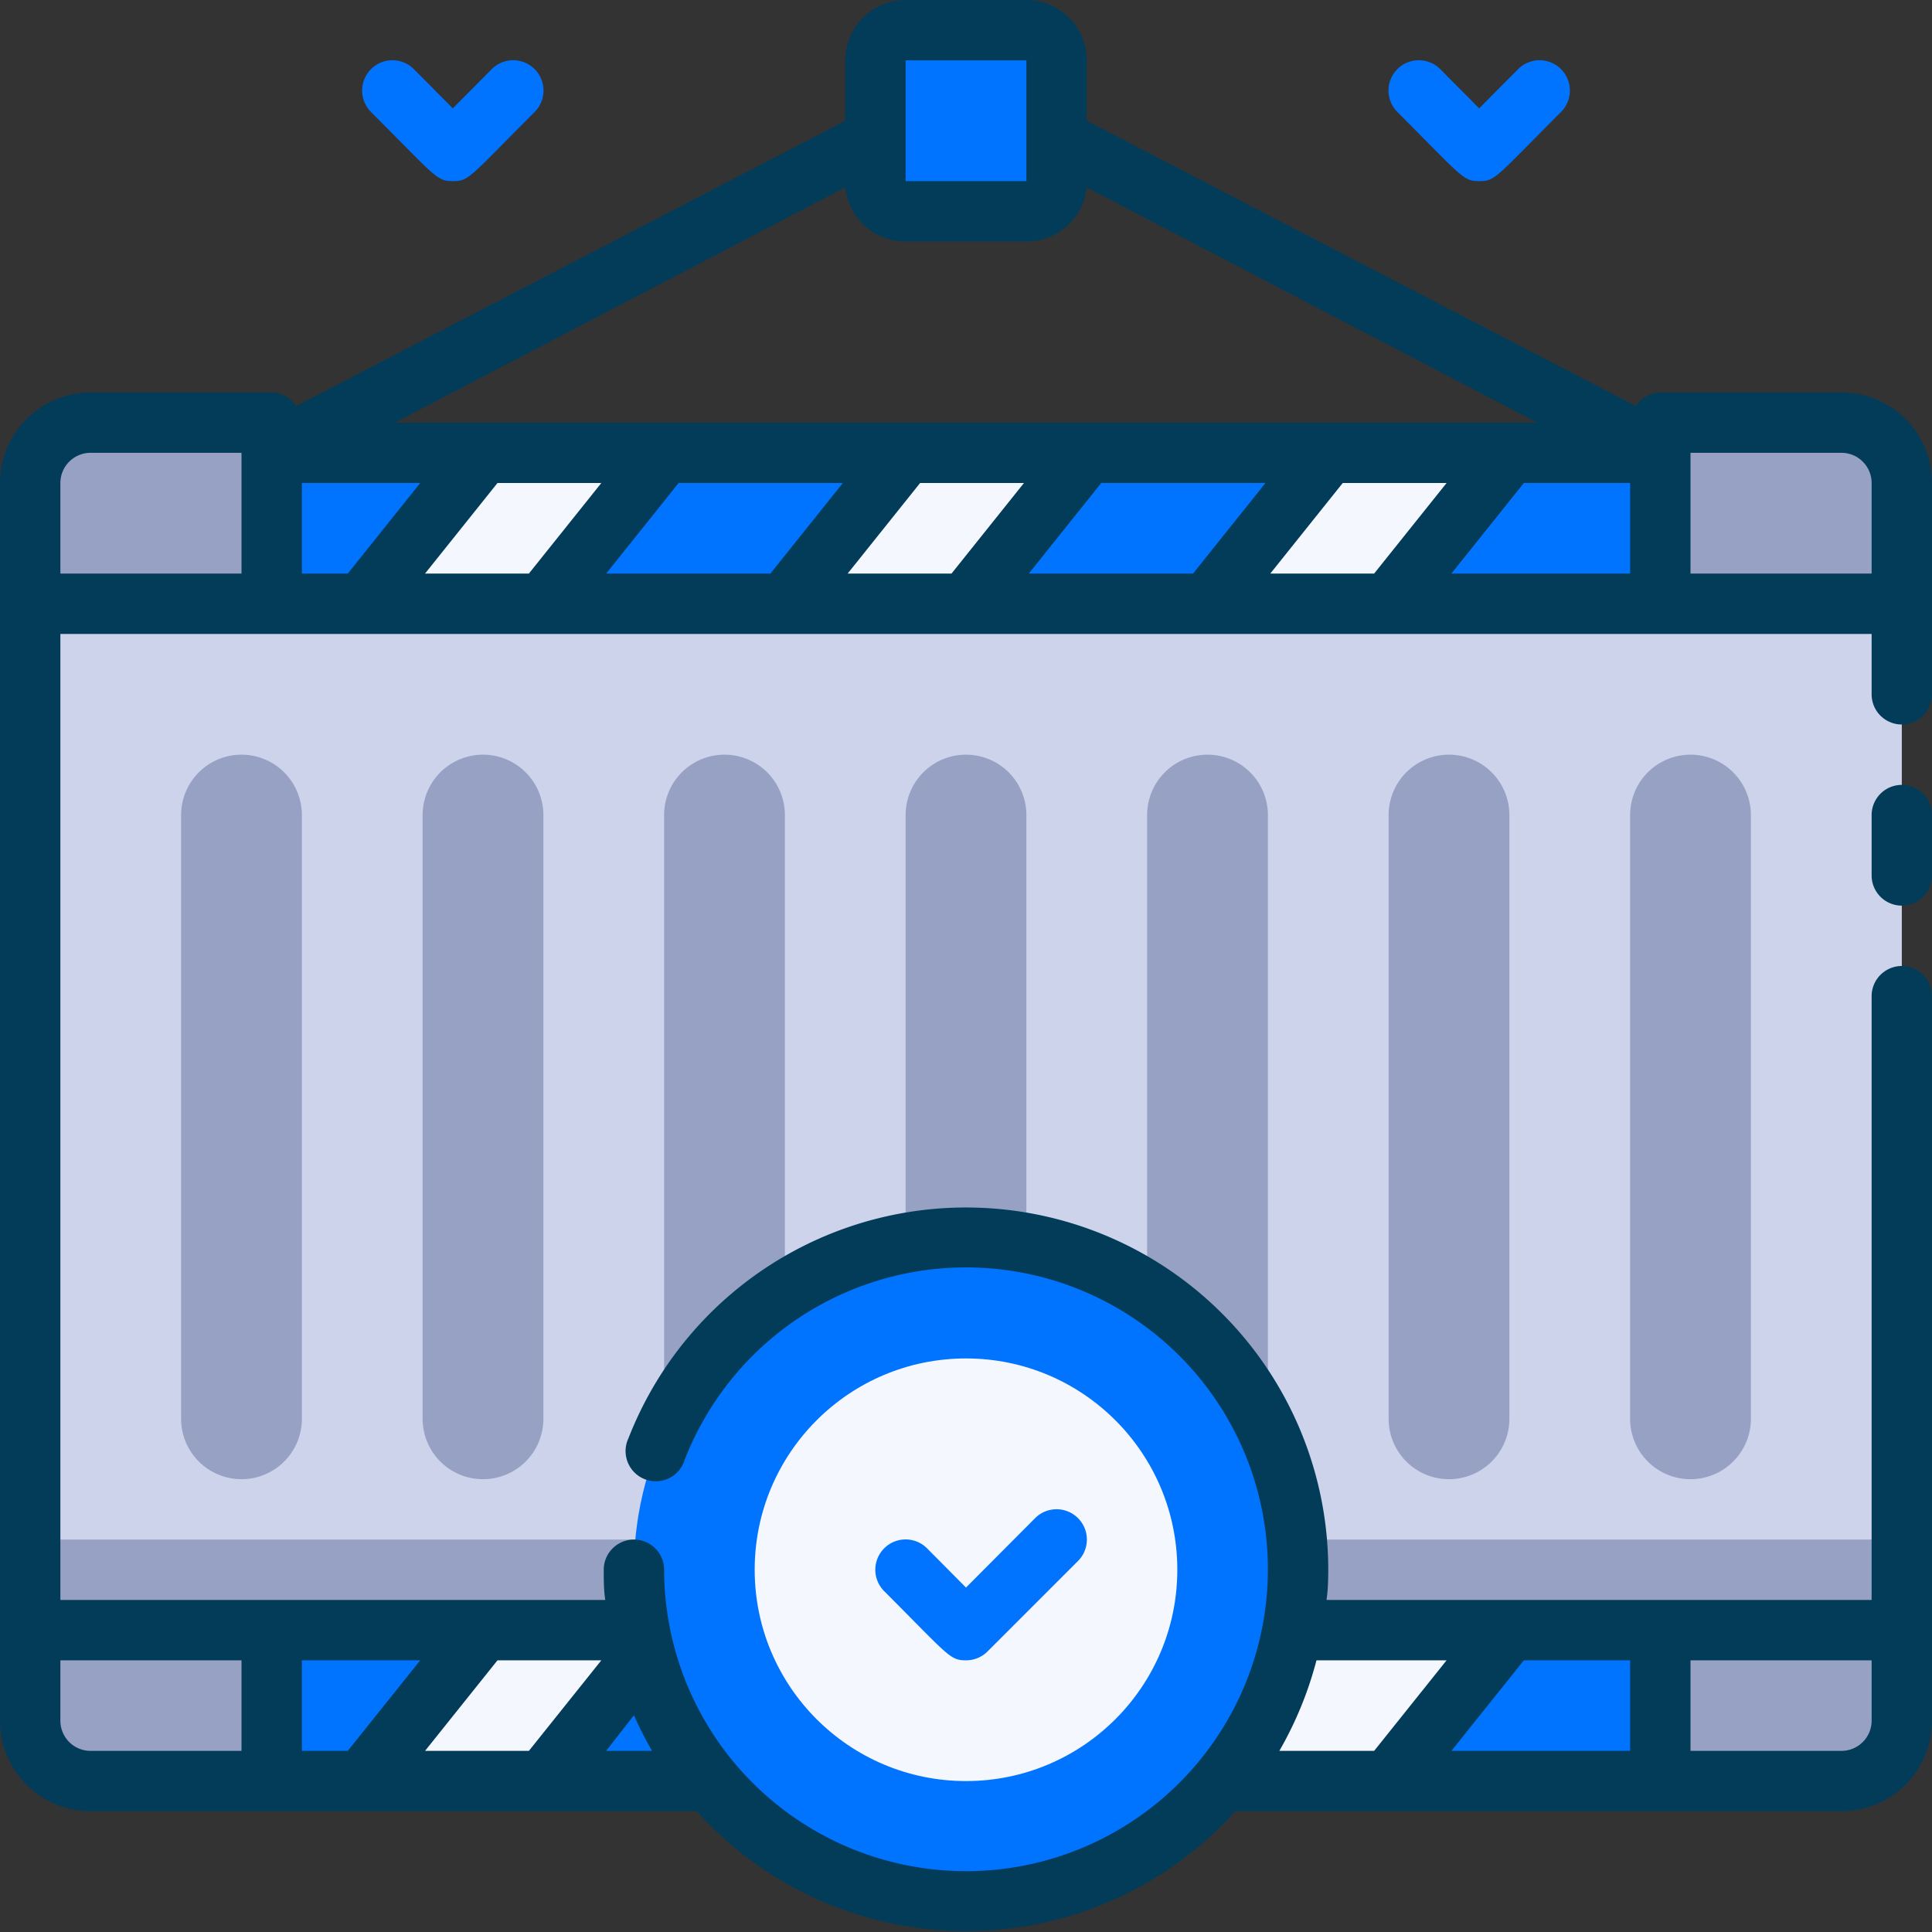
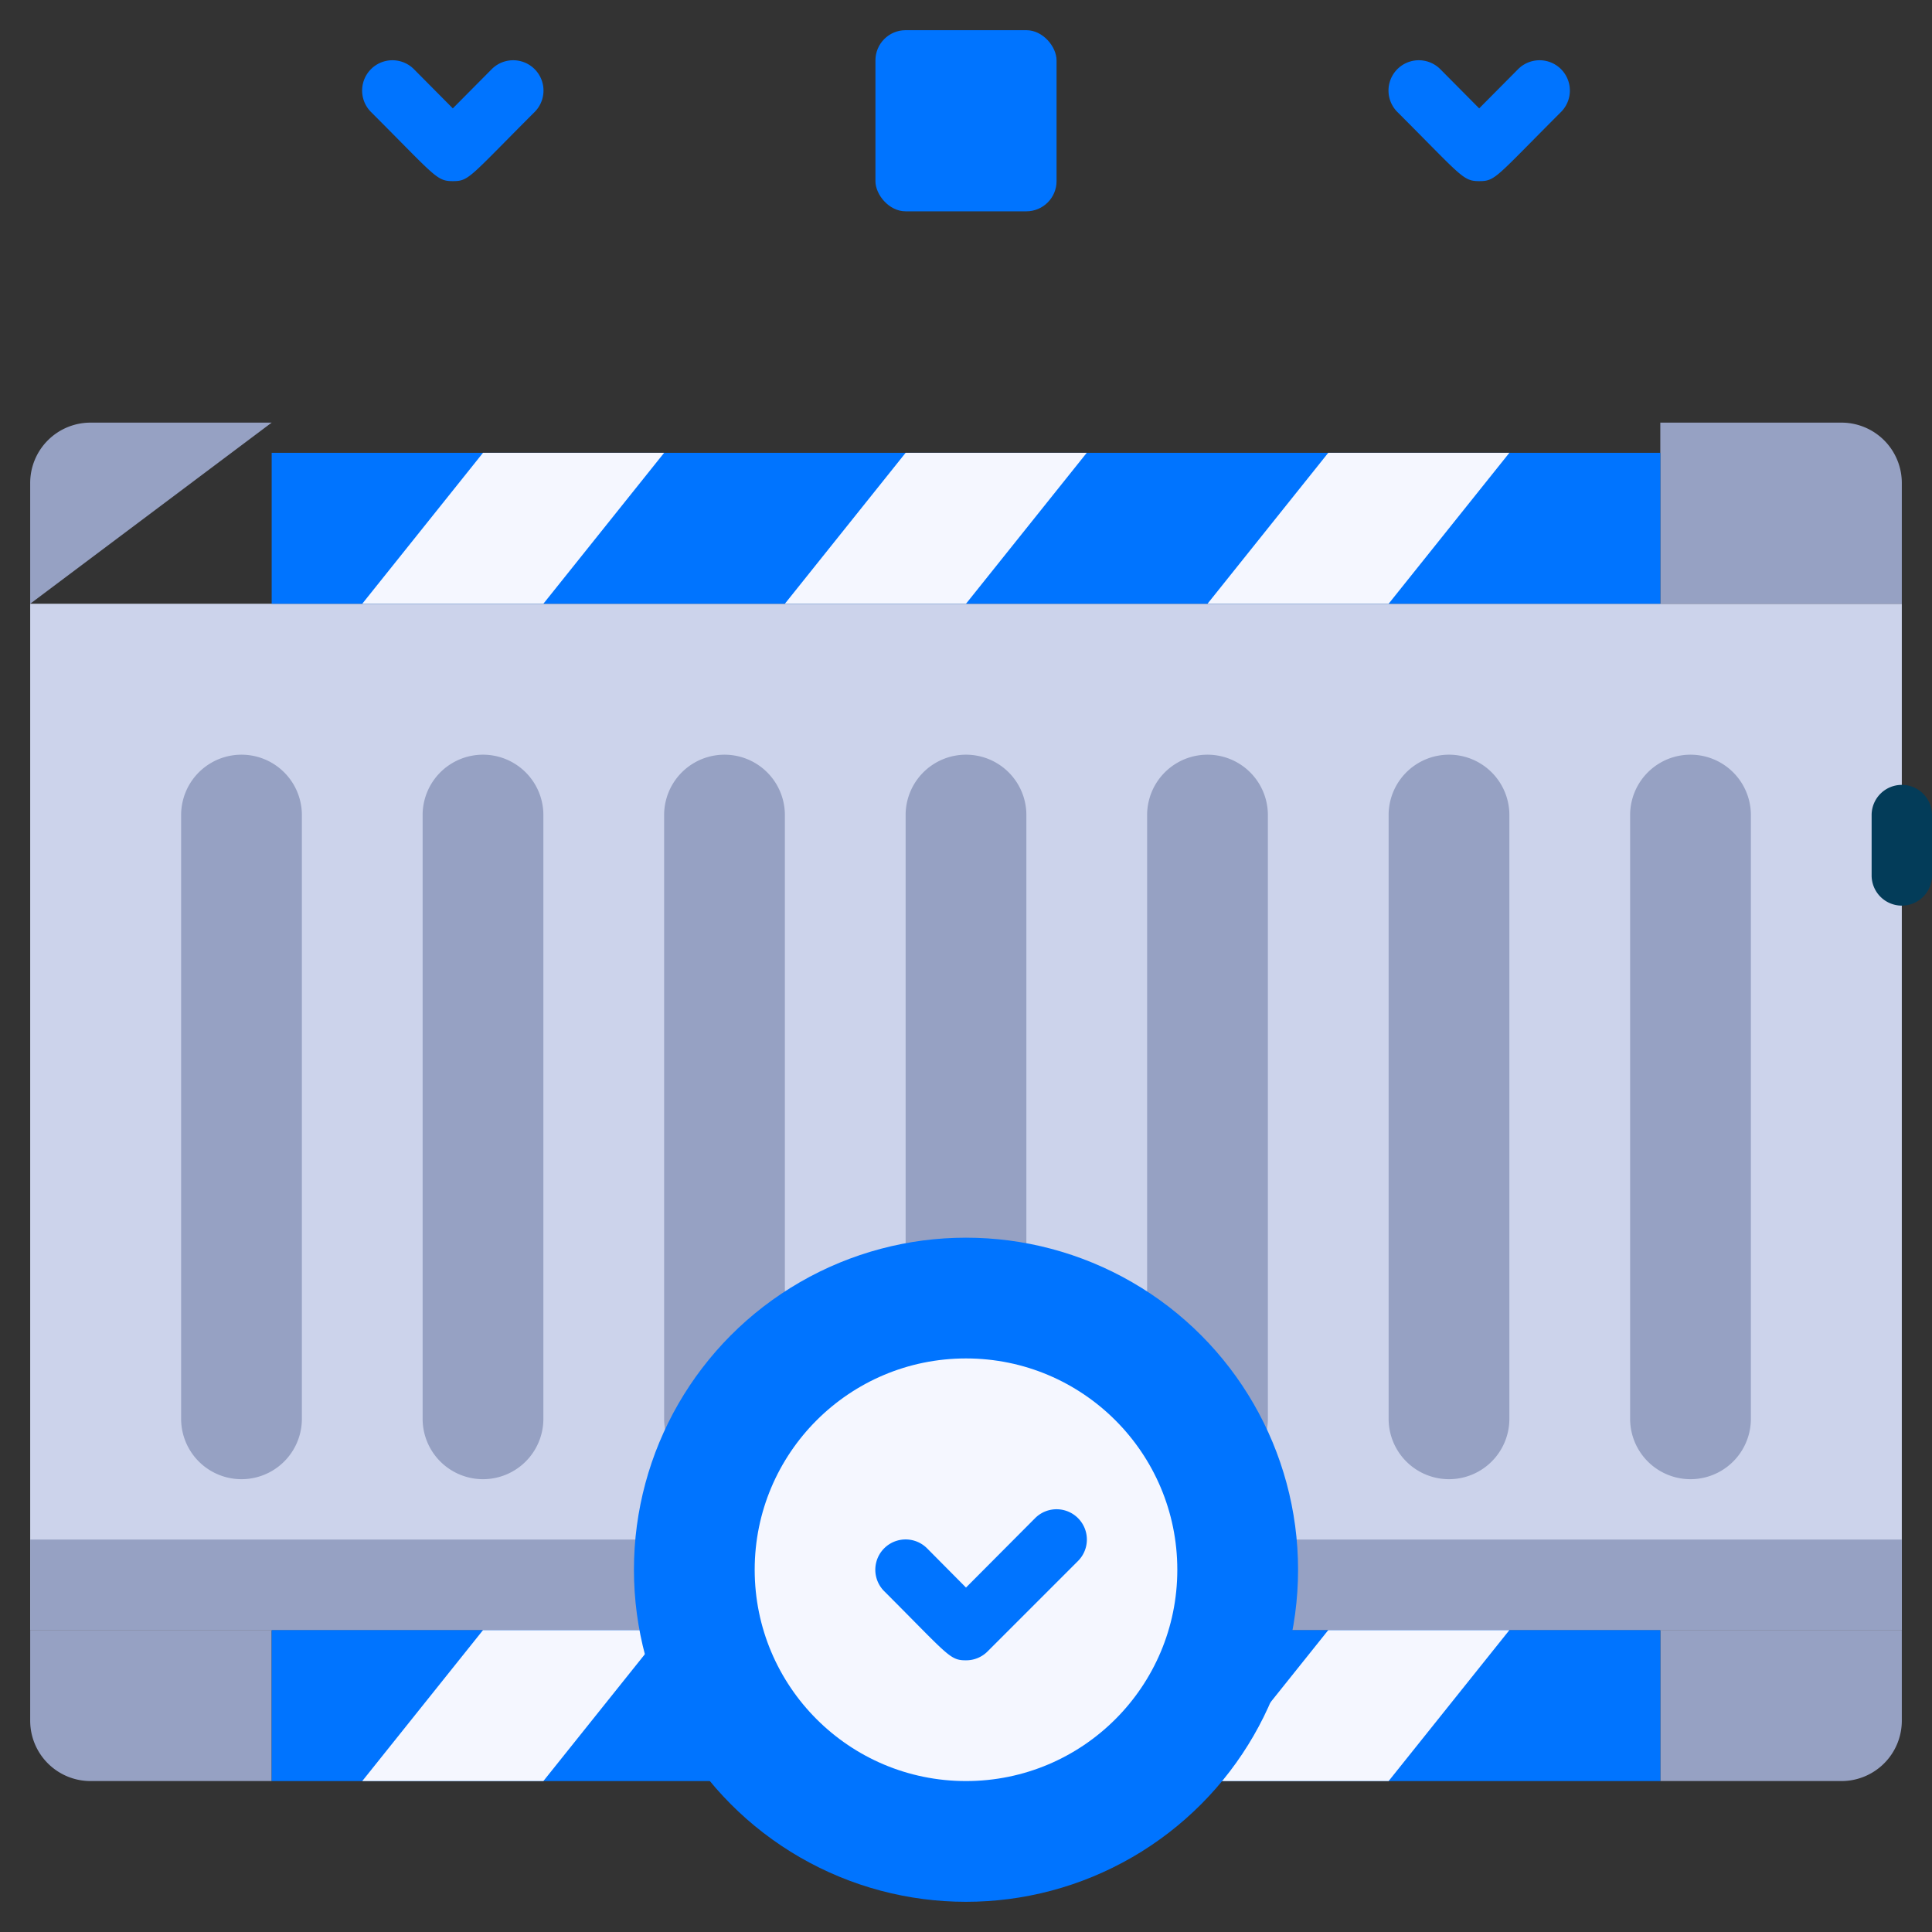
<svg xmlns="http://www.w3.org/2000/svg" id="Container" viewBox="0 0 64 64">
  <rect x="0" y="0" width="64" height="64" fill="#333333" stroke="none" />
  <defs>
    <style>.cls-1{fill:#ccd3eb;}.cls-2{fill:#96a1c3;}.cls-3{fill:#0074ff;}.cls-4{fill:#f5f7ff;}.cls-5{fill:#033c59;}</style>
  </defs>
  <title>Container</title>
  <rect class="cls-1" x="1" y="20" width="62" height="34" />
  <rect class="cls-2" x="1" y="51" width="62" height="3" />
  <path class="cls-1" d="M58,27V47a2,2,0,0,1-4,0V27a2,2,0,0,1,4,0Z" />
  <path class="cls-2" d="M10,27V47a2,2,0,0,1-4,0V27a2,2,0,0,1,4,0Z" />
  <path class="cls-2" d="M18,27V47a2,2,0,0,1-4,0V27a2,2,0,0,1,4,0Z" />
  <path class="cls-2" d="M26,27V47a2,2,0,0,1-4,0V27a2,2,0,0,1,4,0Z" />
  <path class="cls-2" d="M42,27V47a2,2,0,0,1-4,0V27a2,2,0,0,1,4,0Z" />
  <path class="cls-2" d="M50,27V47a2,2,0,0,1-4,0V27a2,2,0,0,1,4,0Z" />
  <path class="cls-2" d="M58,27V47a2,2,0,0,1-4,0V27a2,2,0,0,1,4,0Z" />
  <path class="cls-2" d="M34,27V47a2,2,0,0,1-4,0V27a2,2,0,0,1,4,0Z" />
-   <path class="cls-2" d="M9,14H3a2,2,0,0,0-2,2v4H9Z" />
+   <path class="cls-2" d="M9,14H3a2,2,0,0,0-2,2v4Z" />
  <path class="cls-2" d="M61,14H55v6h8V16A2,2,0,0,0,61,14Z" />
  <rect class="cls-3" x="9" y="15" width="46" height="5" />
  <path class="cls-2" d="M9,54H1v3a2,2,0,0,0,2,2H9Z" />
  <path class="cls-2" d="M63,54H55v5h6a2,2,0,0,0,2-2Z" />
  <rect class="cls-3" x="9" y="54" width="46" height="5" />
  <polygon class="cls-4" points="18 20 12 20 16 15 22 15 18 20" />
  <polygon class="cls-4" points="32 20 26 20 30 15 36 15 32 20" />
  <polygon class="cls-4" points="46 20 40 20 44 15 50 15 46 20" />
  <polygon class="cls-4" points="18 59 12 59 16 54 22 54 18 59" />
  <polygon class="cls-4" points="46 59 40 59 44 54 50 54 46 59" />
  <circle class="cls-3" cx="32" cy="52" r="11" />
  <circle class="cls-4" cx="32" cy="52" r="7" />
  <path class="cls-3" d="M32,55c-.54,0-.57-.15-2.71-2.29a1,1,0,0,1,1.42-1.42L32,52.59l2.29-2.3a1,1,0,0,1,1.42,1.42l-3,3A1,1,0,0,1,32,55Z" />
  <rect class="cls-3" x="29" y="1" width="6" height="6" rx="1" />
  <path class="cls-5" d="M63,26a1,1,0,0,0-1,1v2a1,1,0,0,0,2,0V27A1,1,0,0,0,63,26Z" />
-   <path class="cls-5" d="M61,13H55a1,1,0,0,0-.81.45L36,4V2a2,2,0,0,0-2-2H30a2,2,0,0,0-2,2V4L9.81,13.45A1,1,0,0,0,9,13H3a3,3,0,0,0-3,3V57a3,3,0,0,0,3,3H23.08a12,12,0,0,0,17.84,0H61a3,3,0,0,0,3-3V33a1,1,0,0,0-2,0V53H44c-.12,0,0,.08,0-1a12,12,0,0,0-23.18-4.36,1,1,0,1,0,1.86.72A10,10,0,1,1,22,52a1,1,0,0,0-2,0c0,.34,0,.67.05,1H2V21H62v2a1,1,0,0,0,2,0V16A3,3,0,0,0,61,13Zm1,44a1,1,0,0,1-1,1H56V55h6Zm-8,1H48.08l2.4-3H54Zm-6.08-3-2.4,3H42.38a12.14,12.14,0,0,0,1.23-3ZM54,16v3H48.08l2.4-3ZM30,2h4V6H30Zm4,6a2,2,0,0,0,2-1.79L50.92,14H13.08L28,6.21A2,2,0,0,0,30,8Zm.08,11,2.4-3h5.44l-2.4,3Zm-14,0,2.4-3h5.44l-2.4,3ZM10,55h3.92l-2.4,3H10Zm10.08,3L21,56.82a11.87,11.87,0,0,0,.6,1.18Zm-.16-3-2.4,3H14.08l2.4-3ZM8,55v3H3a1,1,0,0,1-1-1V55ZM2,16a1,1,0,0,1,1-1H8v4H2Zm8,0h3.92l-2.4,3H10Zm4.08,3,2.4-3h3.44l-2.4,3Zm14,0,2.4-3h3.44l-2.4,3Zm14,0,2.4-3h3.44l-2.4,3ZM56,19V15h5a1,1,0,0,1,1,1v3Z" />
  <path class="cls-3" d="M15,6c-.54,0-.57-.15-2.71-2.29a1,1,0,0,1,1.42-1.42L15,3.59l1.29-1.3a1,1,0,1,1,1.42,1.42C15.53,5.89,15.54,6,15,6Z" />
  <path class="cls-3" d="M49,6c-.54,0-.57-.15-2.71-2.29a1,1,0,0,1,1.42-1.42L49,3.59l1.29-1.3a1,1,0,1,1,1.42,1.42C49.53,5.89,49.54,6,49,6Z" />
</svg>